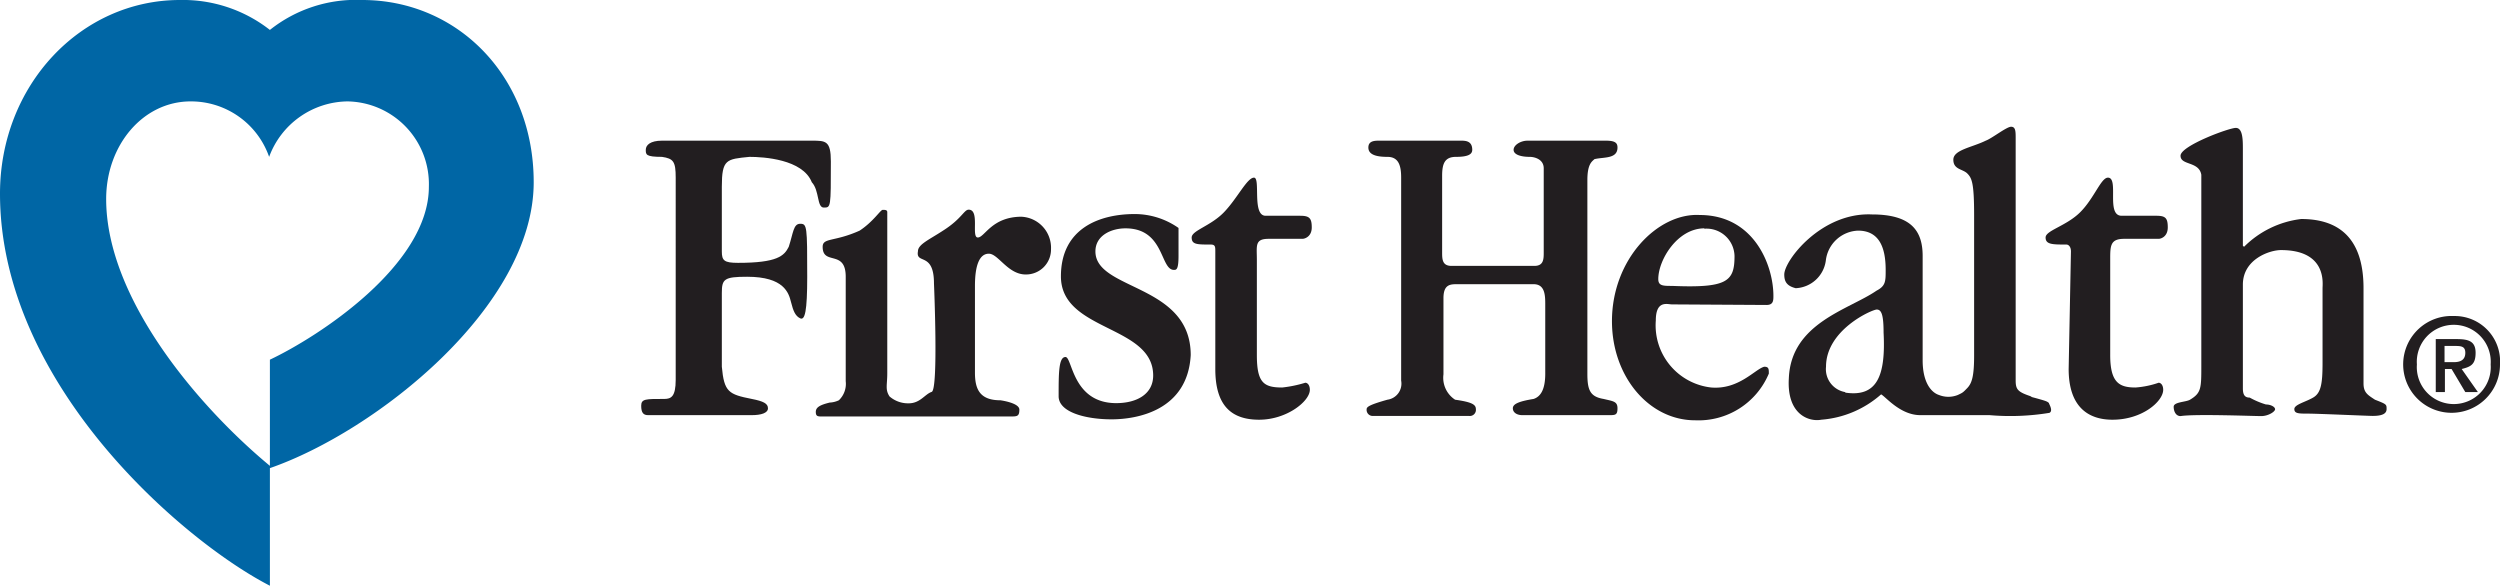
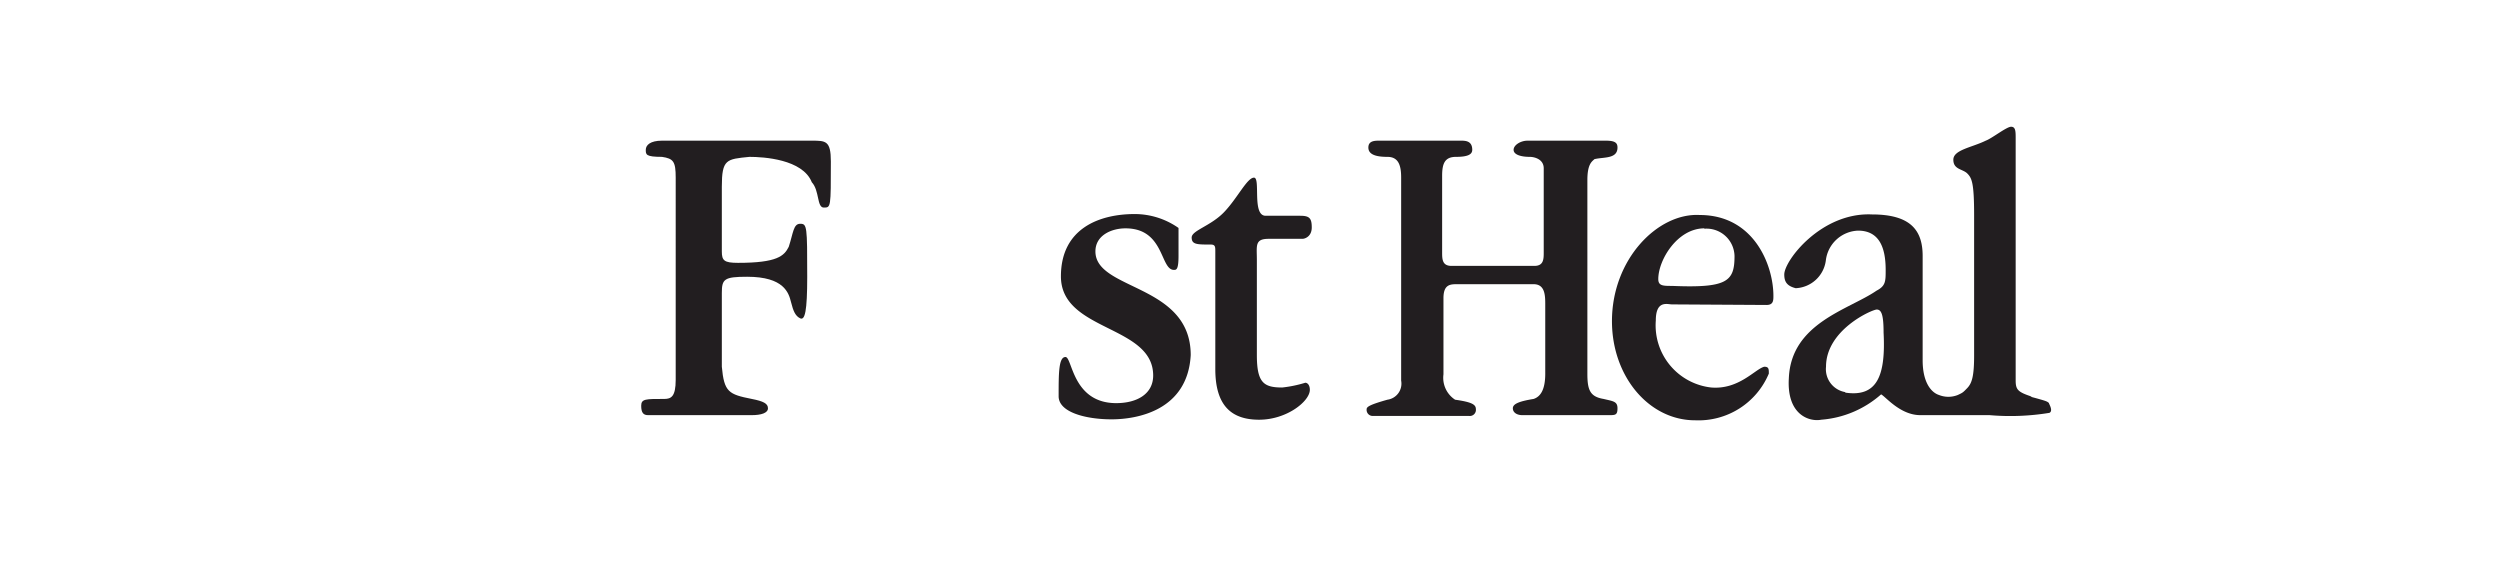
<svg xmlns="http://www.w3.org/2000/svg" viewBox="0 0 131.16 30.73">
  <defs>
    <style>.cls-1{fill:#0066a5;}.cls-1,.cls-2{fill-rule:evenodd;}.cls-2{fill:#221e20;}</style>
  </defs>
  <title>Asset 16</title>
  <g id="Layer_2" data-name="Layer 2">
    <g id="Layer_1-2" data-name="Layer 1">
-       <path class="cls-1" d="M28,9.56C28,4,24,0,19,0a7.25,7.25,0,0,0-4.84,1.57A7.4,7.4,0,0,0,9.44,0C4.23,0,0,4.48,0,10.16,0,20.21,9.68,28.43,14.16,30.73V24.56C19.72,22.63,28,16.09,28,9.56ZM14.16,18.87v5.57c-3.63-3-8.59-8.71-8.59-14C5.57,7.62,7.5,5.32,10,5.32a4.34,4.34,0,0,1,4.12,2.91,4.44,4.44,0,0,1,4.11-2.91A4.34,4.34,0,0,1,22.5,9.8c0,4.11-5.8,7.87-8.34,9.07Z" />
-       <path class="cls-2" d="M128.25,19v-.85h.49c.36,0,.6,0,.6.36s-.24.49-.6.49Zm0,.36h.37l.72,1.21H130l-.85-1.21c.48-.12.73-.24.73-.85s-.37-.72-1-.72h-1.09v2.78h.48V19.36Zm2.91-.24a2.38,2.38,0,0,0-2.42-2.54,2.54,2.54,0,1,0,2.42,2.54Zm-.49,0a1.94,1.94,0,1,1-3.87,0,1.94,1.94,0,1,1,3.87,0Z" />
      <path class="cls-2" d="M61.83,13.43c0,.73-.12.73-.24.73-.73,0-.49-2.18-2.54-2.18-.73,0-1.58.36-1.58,1.21,0,2.06,5,1.69,5,5.44C62.31,21.54,59.65,22,58.32,22s-2.78-.36-2.78-1.21c0-1.21,0-2.06.36-2.06s.36,2.42,2.66,2.42c1.09,0,1.94-.48,1.94-1.45,0-2.66-4.84-2.3-4.84-5.2,0-2.54,2.05-3.27,3.87-3.27a4,4,0,0,1,2.3.73v1.45Z" />
      <path class="cls-2" d="M37.87,13.19c0,.48.12.6.85.6,2.05,0,2.42-.36,2.66-.84.24-.73.24-1.21.6-1.21s.37.12.37,2.78c0,1.81-.12,2.3-.37,2.18s-.36-.37-.48-.85-.36-1.33-2.3-1.33c-1.21,0-1.33.12-1.33.85v3.87c.12,1.33.36,1.45,1.57,1.69.61.12.85.24.85.49s-.36.36-.85.36H34c-.24,0-.36-.12-.36-.49s.24-.36,1.21-.36c.36,0,.6-.12.6-1V9.32c0-.85-.12-1-.72-1.09-.85,0-.85-.12-.85-.37s.24-.48.85-.48h7.86c.73,0,1,0,1,1.09,0,2.42,0,2.42-.37,2.42S43,10,42.59,9.56c-.48-1.21-2.54-1.33-3.27-1.33-1.21.12-1.45.12-1.45,1.57v3.39Z" />
      <path class="cls-2" d="M65.94,18.63c0,1.45.36,1.7,1.33,1.7a6.48,6.48,0,0,0,1.21-.25c.12,0,.24.13.24.37,0,.6-1.21,1.57-2.66,1.57s-2.3-.73-2.3-2.66V13.19c0-.24,0-.36-.24-.36-.72,0-1,0-1-.37s1-.6,1.7-1.33,1.21-1.81,1.57-1.81-.12,2,.61,2h1.81c.48,0,.61.12.61.61s-.37.6-.49.6H66.55c-.73,0-.61.37-.61,1.09v5Z" />
-       <path class="cls-2" d="M53.6,11.37c-1.57,0-1.94,1.09-2.3,1.09S51.42,11,50.82,11c-.24,0-.37.48-1.33,1.09-.73.48-1.33.73-1.33,1.09-.13.72.84,0,.84,1.69,0,0,.24,5.57-.12,5.69s-.6.6-1.21.6a1.48,1.48,0,0,1-1-.36c-.24-.36-.12-.6-.12-1.21V11.13c0-.12-.12-.12-.24-.12s-.48.61-1.21,1.09c-1.33.6-1.94.36-1.94.85,0,1,1.21.12,1.21,1.57V20a1.19,1.19,0,0,1-.36,1,1.24,1.24,0,0,1-.48.12c-.49.12-.73.24-.73.49s.12.24.36.24H53c.36,0,.48,0,.48-.36s-1-.49-1-.49c-1.09,0-1.33-.6-1.33-1.45V15c0-1.09.24-1.69.73-1.69s1,1.09,1.93,1.09a1.31,1.31,0,0,0,1.33-1.33,1.63,1.63,0,0,0-1.57-1.7Z" />
-       <path class="cls-2" d="M110.71,18.63c0,1.45.48,1.7,1.33,1.7a4.72,4.72,0,0,0,1.21-.25c.12,0,.24.13.24.37,0,.6-1.09,1.57-2.66,1.57-1.33,0-2.3-.73-2.3-2.66l.12-6.17c0-.24-.12-.36-.24-.36-.73,0-1.09,0-1.09-.37s1.09-.6,1.82-1.33,1.09-1.81,1.45-1.81c.6,0-.12,2,.72,2h1.82c.48,0,.6.12.6.61s-.36.6-.48.6h-1.81c-.73,0-.73.37-.73,1.09v5Z" />
-       <path class="cls-2" d="M117.61,12.83l.12.12a5.1,5.1,0,0,1,3-1.46c1.82,0,3.27.85,3.27,3.63v5c0,.49.24.61.6.85.61.24.61.24.61.49s-.24.36-.73.36c-.24,0-2.9-.12-3.39-.12s-.72,0-.72-.24.6-.37,1-.61.48-.73.48-1.81V15.12c0-.24.24-2-2.18-2-.6,0-2,.48-2,1.81v5.45c0,.36.12.48.36.48a4.15,4.15,0,0,0,.85.36c.24,0,.48.12.48.25s-.36.36-.73.36-3.5-.12-4.23,0c-.24,0-.36-.24-.36-.49s.6-.24.84-.36c.61-.36.61-.6.61-1.81v-10c-.12-.72-1.09-.48-1.09-1s2.54-1.46,2.9-1.46.37.61.37,1.09v5.09Z" />
      <path class="cls-2" d="M106.6,20.81c-.73-.24-.85-.36-.85-.85V7.26c0-.36,0-.61-.24-.61s-1,.61-1.33.73c-.73.36-1.7.48-1.7,1s.49.48.73.72.36.49.36,2.18v7.38c0,1.09-.12,1.45-.36,1.7s-.24.24-.49.36a1.33,1.33,0,0,1-1,0c-.37-.12-.85-.61-.85-1.82V13.43c0-1.33-.61-2.18-2.66-2.18-2.66-.12-4.6,2.42-4.6,3.15,0,.36.12.6.6.72a1.67,1.67,0,0,0,1.58-1.45,1.77,1.77,0,0,1,1.69-1.57c1.09,0,1.45.85,1.45,2.06,0,.6,0,.84-.48,1.09-1.45,1-4.48,1.69-4.6,4.59-.12,1.94,1.09,2.3,1.7,2.18a5.35,5.35,0,0,0,3.14-1.33c.24.12,1,1.09,2.06,1.09h3.63a12.64,12.64,0,0,0,3.14-.12c.25-.12-.12-.61,0-.49-.12-.12-.12-.12-1-.36Zm-9.8-.24a1.22,1.22,0,0,1-1-1.33c0-1.94,2.42-3,2.66-3s.36.25.36,1.21c.12,2.3-.36,3.39-2,3.15Z" />
      <path class="cls-2" d="M89.41,12A1.47,1.47,0,0,1,91,13.43c0,1.33-.37,1.69-3.27,1.57-.48,0-.73,0-.73-.36,0-1,1-2.66,2.42-2.66Zm3.27,4c.36,0,.36-.24.36-.48,0-1.58-1-4.24-3.87-4.24-2.18-.12-4.6,2.3-4.6,5.57,0,2.9,1.94,5.2,4.36,5.2A4,4,0,0,0,92.8,19.6c0-.24,0-.36-.24-.36-.48.12-1.33,1.21-2.78,1.09a3.28,3.28,0,0,1-2.91-3.51c0-1.09.61-.85.85-.85Z" />
      <path class="cls-2" d="M79.86,21.78c-.25,0-.49-.12-.49-.36s.36-.37,1.09-.49c.36-.12.61-.48.61-1.33V16c0-.48,0-1.09-.61-1.09h-4c-.36,0-.73,0-.73.73v4a1.37,1.37,0,0,0,.61,1.33c.84.12,1.09.24,1.09.49a.32.32,0,0,1-.37.36h-5a.32.32,0,0,1-.36-.36c0-.13.24-.25,1.09-.49a.85.85,0,0,0,.72-1V9.32c0-.61-.12-1.09-.72-1.09s-1-.12-1-.49.36-.36.61-.36h4.23c.24,0,.61,0,.61.48,0,.25-.25.37-.85.37s-.73.36-.73,1v4c0,.36,0,.72.49.72h4.35c.49,0,.49-.36.49-.72V8.83c0-.48-.49-.6-.73-.6-.48,0-.85-.12-.85-.37s.37-.48.73-.48h4.11c.49,0,.61.12.61.36,0,.61-.73.49-1.21.61-.12.12-.37.24-.37,1.09V19.6c0,.85.13,1.21.85,1.33.49.12.73.12.73.49s-.12.36-.49.36Z" />
    </g>
  </g>
</svg>